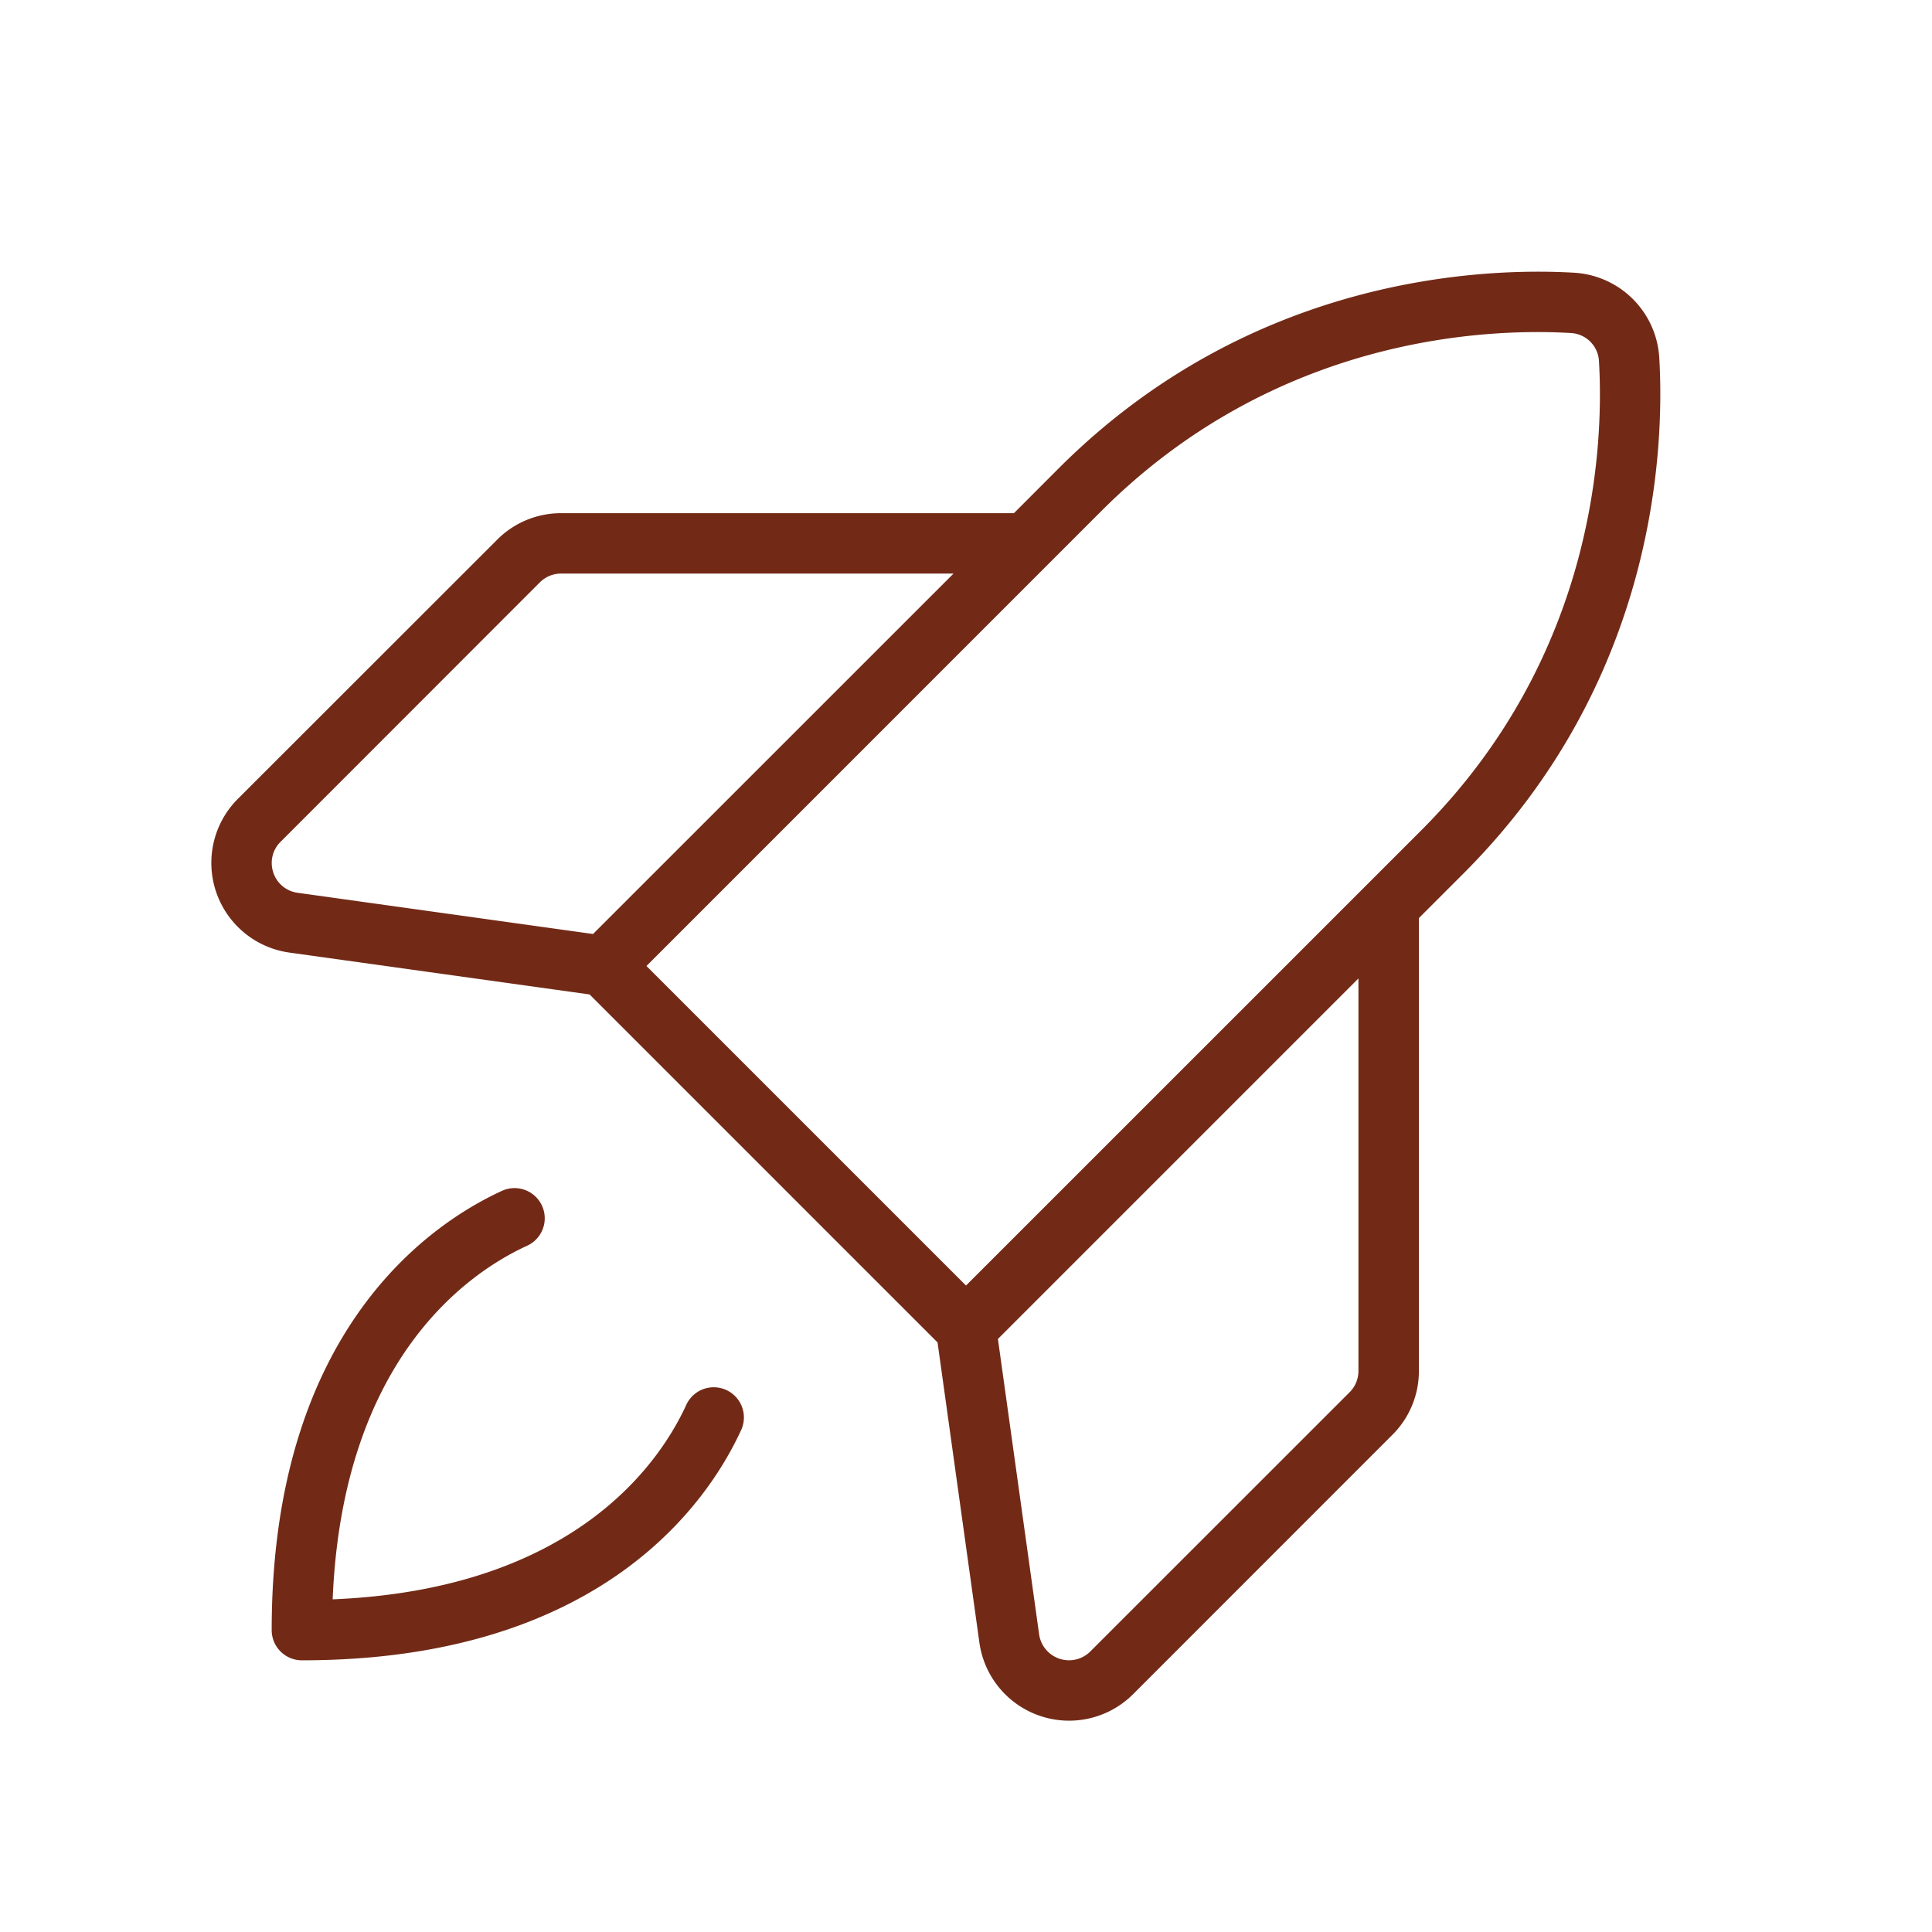
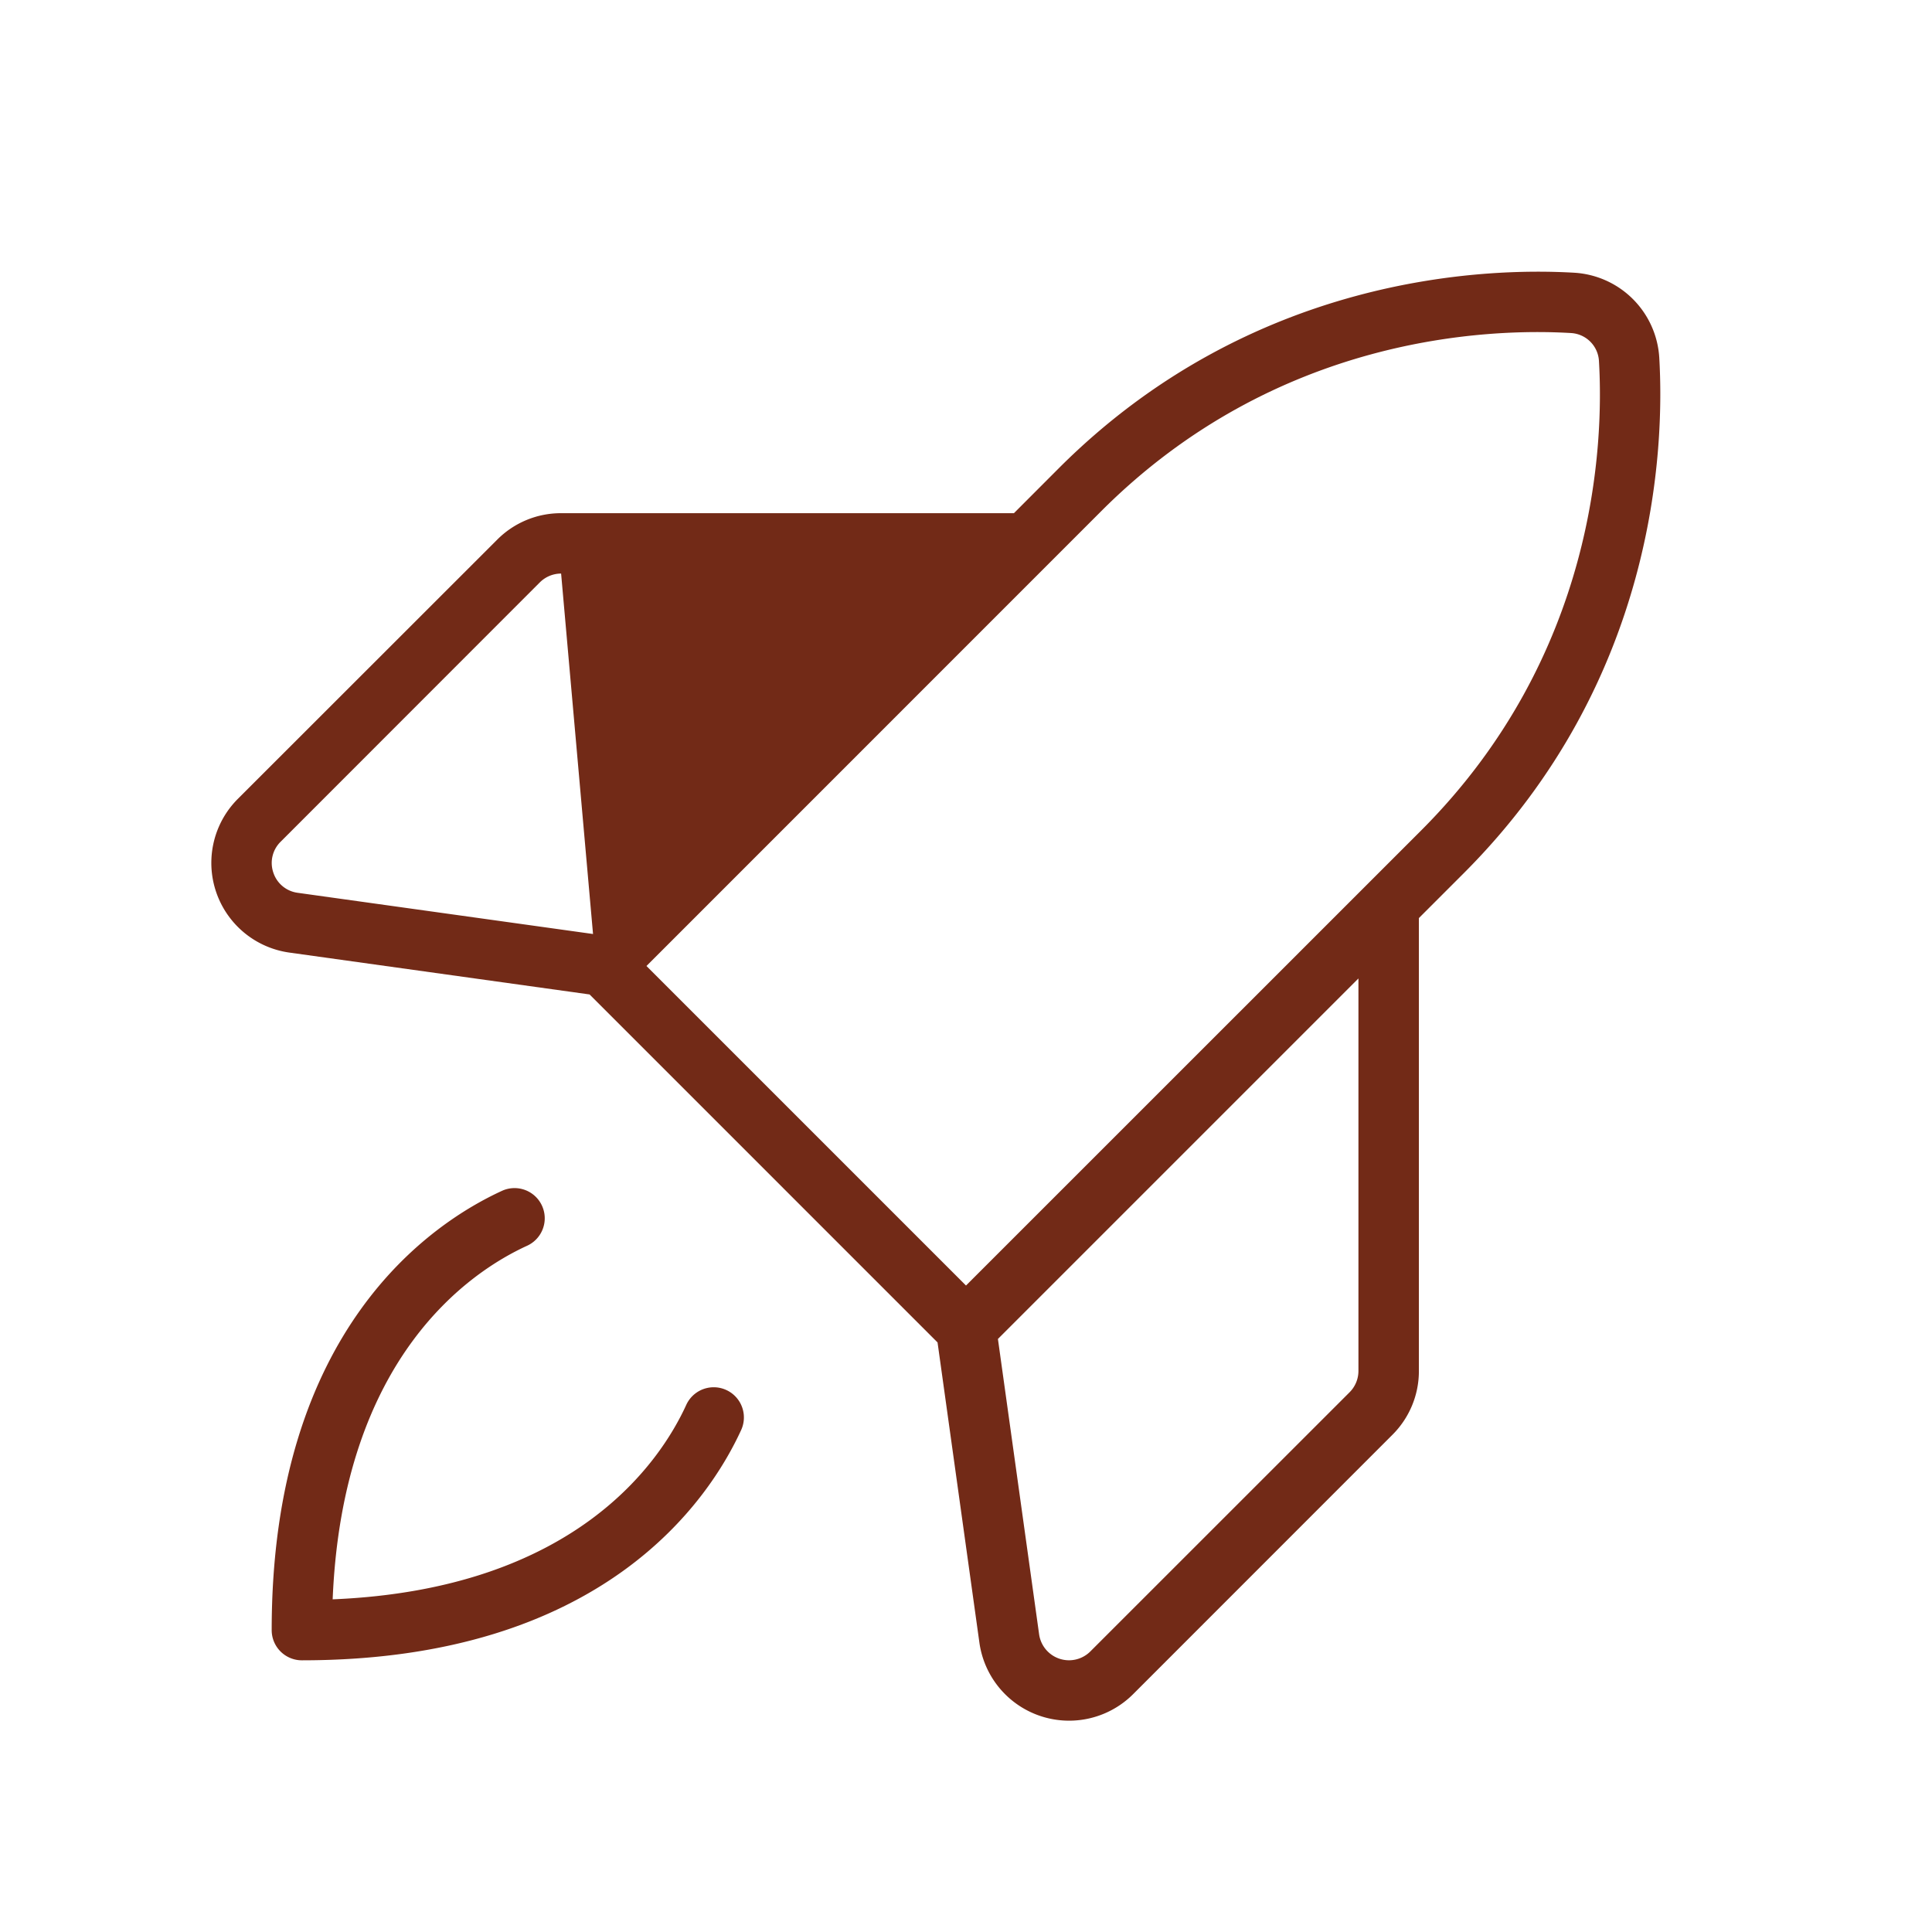
<svg xmlns="http://www.w3.org/2000/svg" width="56" height="56" fill="#722a17" viewBox="0 0 256 256">
-   <path d="M219.86,47.36a12,12,0,0,0-11.22-11.22c-12-.71-42.82.38-68.35,25.91L134.35,68h-60a11.9,11.9,0,0,0-8.48,3.52L31.52,105.85a12,12,0,0,0,6.81,20.37l39.79,5.55,46.11,46.11,5.55,39.81a12,12,0,0,0,20.37,6.79l34.34-34.35a11.9,11.9,0,0,0,3.52-8.48v-60l5.94-5.94C219.48,90.18,220.57,59.41,219.86,47.36ZM36.21,115.6a3.94,3.94,0,0,1,1-4.09L71.53,77.17A4,4,0,0,1,74.35,76h52L78.58,123.76,39.44,118.3A3.94,3.94,0,0,1,36.21,115.6ZM180,181.65a4,4,0,0,1-1.17,2.83l-34.35,34.34a4,4,0,0,1-6.79-2.25l-5.46-39.15L180,129.65Zm-52-11.31L85.66,128l60.28-60.29c23.24-23.24,51.25-24.23,62.22-23.58a3.93,3.93,0,0,1,3.71,3.71c.65,11-.35,39-23.58,62.22ZM98.21,189.48C94,198.66,80,220,40,220a4,4,0,0,1-4-4c0-40,21.34-54,30.52-58.21a4,4,0,0,1,3.32,7.28c-7.46,3.41-24.43,14.66-25.76,46.85,32.19-1.33,43.44-18.3,46.85-25.76a4,4,0,1,1,7.28,3.32Z" />
+   <path d="M219.86,47.36a12,12,0,0,0-11.22-11.22c-12-.71-42.82.38-68.35,25.91L134.35,68h-60a11.9,11.9,0,0,0-8.48,3.52L31.52,105.85a12,12,0,0,0,6.81,20.37l39.79,5.55,46.11,46.11,5.55,39.81a12,12,0,0,0,20.37,6.79l34.34-34.35a11.9,11.9,0,0,0,3.52-8.48v-60l5.94-5.94C219.48,90.18,220.57,59.41,219.86,47.36ZM36.21,115.6a3.94,3.94,0,0,1,1-4.09L71.53,77.17A4,4,0,0,1,74.35,76L78.58,123.76,39.44,118.3A3.94,3.94,0,0,1,36.21,115.6ZM180,181.65a4,4,0,0,1-1.17,2.83l-34.35,34.34a4,4,0,0,1-6.79-2.25l-5.46-39.15L180,129.65Zm-52-11.31L85.66,128l60.28-60.29c23.24-23.24,51.25-24.23,62.22-23.58a3.93,3.93,0,0,1,3.71,3.71c.65,11-.35,39-23.58,62.22ZM98.21,189.48C94,198.66,80,220,40,220a4,4,0,0,1-4-4c0-40,21.34-54,30.52-58.21a4,4,0,0,1,3.32,7.28c-7.46,3.41-24.43,14.66-25.76,46.85,32.19-1.33,43.44-18.3,46.85-25.76a4,4,0,1,1,7.28,3.32Z" />
</svg>